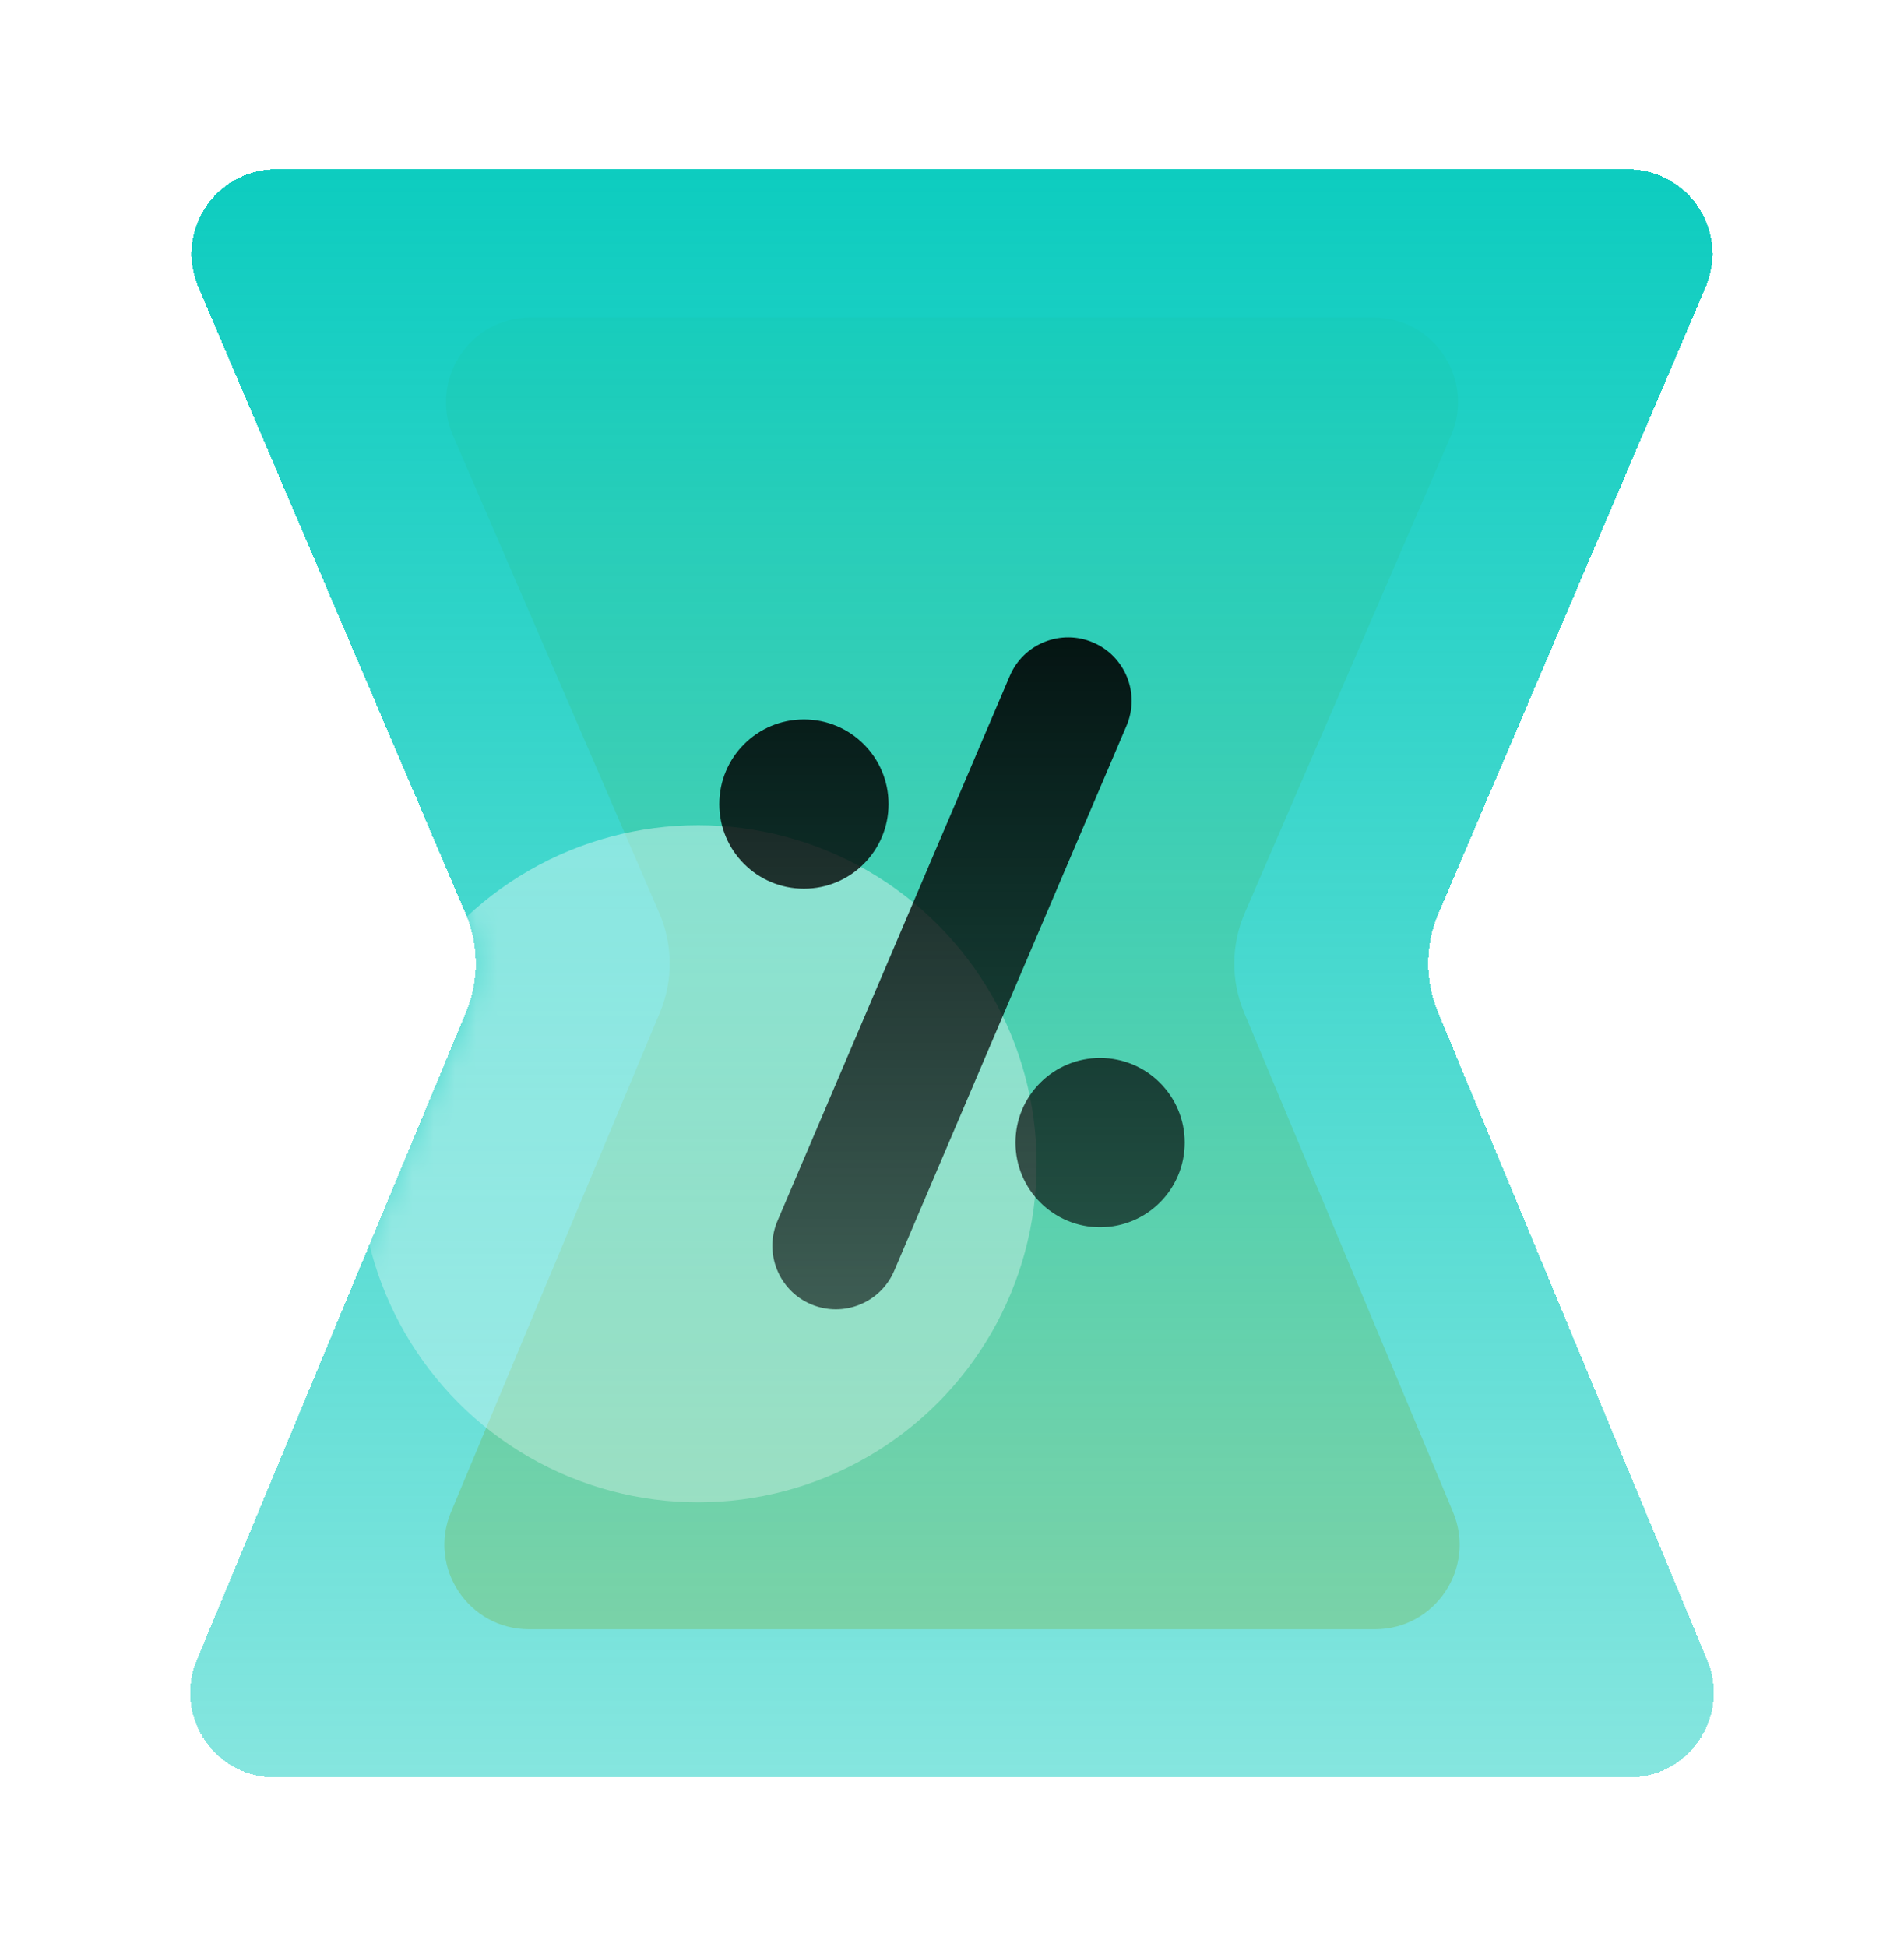
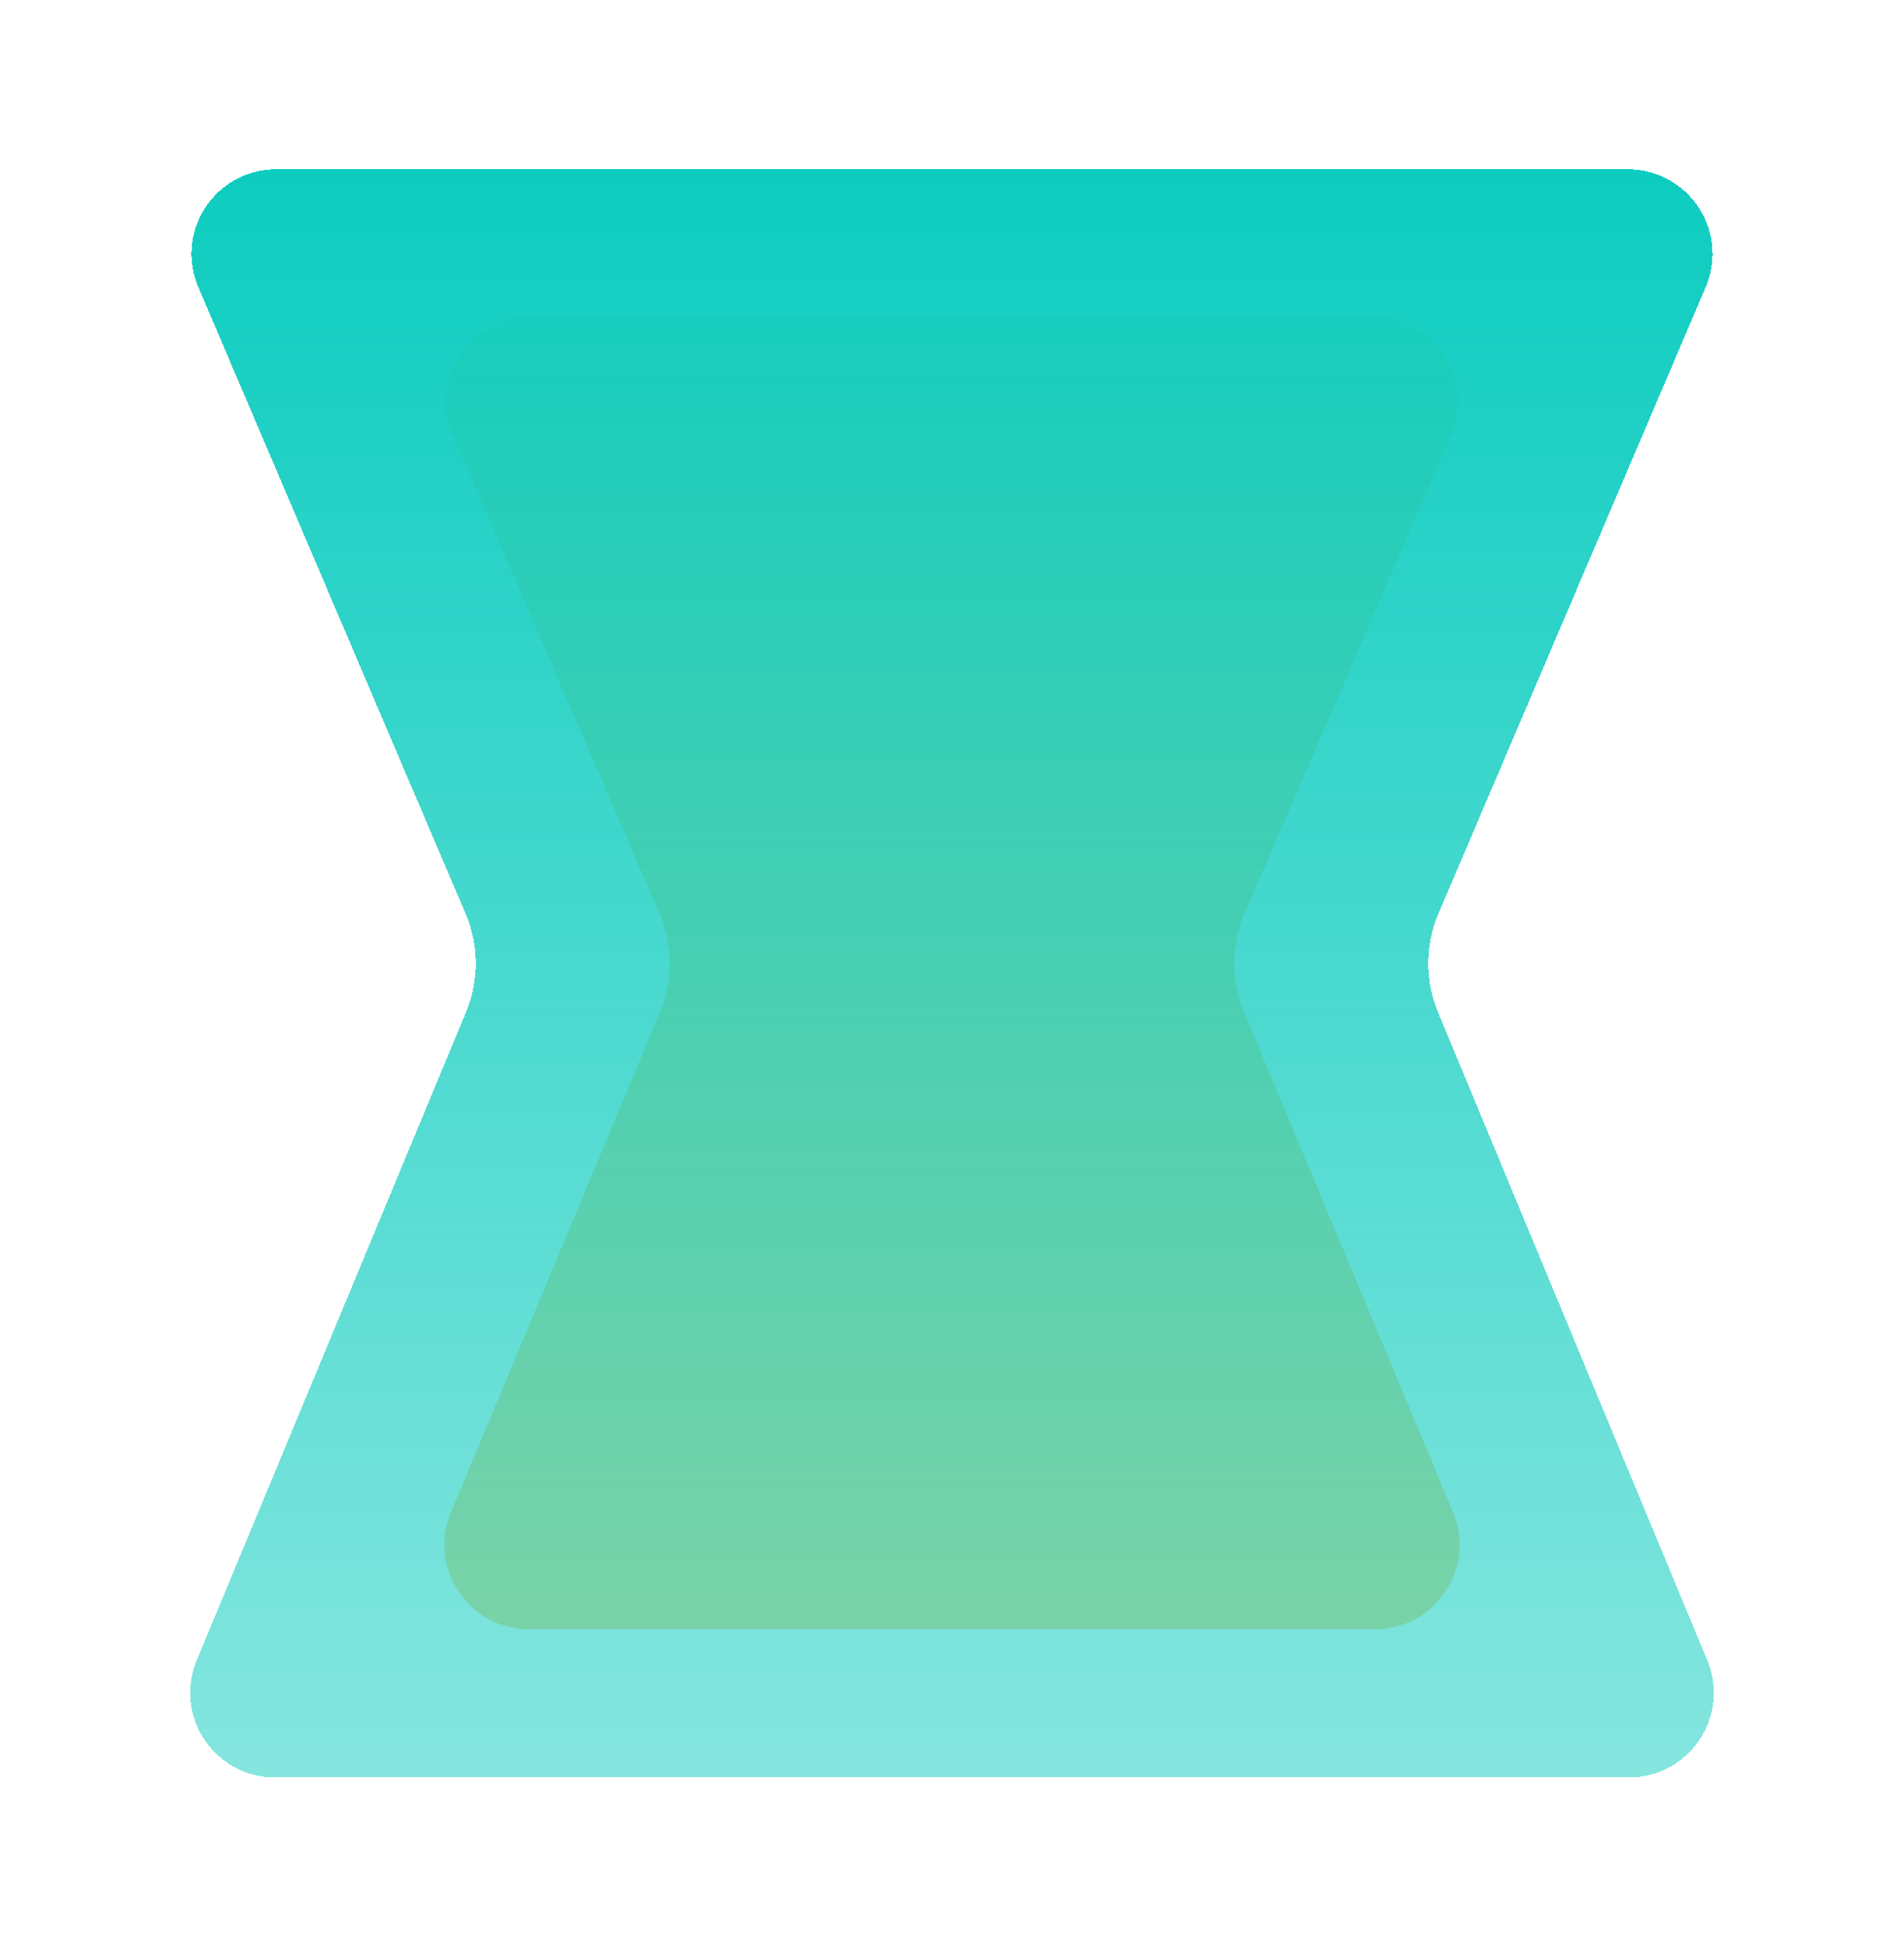
<svg xmlns="http://www.w3.org/2000/svg" width="90" height="92" viewBox="0 0 90 92" fill="none">
  <g id="2">
    <path id="Rectangle 40164" d="M21.413 20.586C20.273 17.946 22.209 15 25.085 15H64.915C67.791 15 69.728 17.946 68.587 20.586L58.835 43.158C58.189 44.655 58.179 46.349 58.808 47.853L68.681 71.456C69.784 74.092 67.848 77 64.991 77H25.009C22.152 77 20.216 74.092 21.319 71.456L31.192 47.853C31.821 46.35 31.811 44.655 31.165 43.158L21.413 20.586Z" fill="url(#paint0_linear_741_2103)" />
    <g id="Rectangle 40163" filter="url(#filter0_bd_741_2103)">
      <path d="M9.376 13.57C8.251 10.931 10.187 8 13.056 8H76.945C79.813 8 81.749 10.931 80.624 13.57L67.992 43.176C67.358 44.662 67.35 46.341 67.97 47.833L80.7 78.465C81.794 81.099 79.859 84 77.006 84H12.994C10.141 84 8.206 81.099 9.3 78.465L22.03 47.833C22.65 46.341 22.642 44.662 22.008 43.176L9.376 13.57Z" fill="url(#paint1_linear_741_2103)" shape-rendering="crispEdges" />
    </g>
    <g id="Group 2">
      <mask id="mask0_741_2103" style="mask-type:alpha" maskUnits="userSpaceOnUse" x="8" y="8" width="74" height="76">
-         <path id="Rectangle 40168" d="M9.376 13.57C8.251 10.931 10.187 8 13.056 8H76.945C79.813 8 81.749 10.931 80.624 13.57L67.992 43.176C67.358 44.662 67.35 46.341 67.97 47.833L80.7 78.465C81.794 81.099 79.859 84 77.006 84H12.994C10.141 84 8.206 81.099 9.3 78.465L22.03 47.833C22.65 46.341 22.642 44.662 22.008 43.176L9.376 13.57Z" fill="url(#paint2_linear_741_2103)" />
-       </mask>
+         </mask>
      <g mask="url(#mask0_741_2103)">
        <g id="Ellipse 3592" opacity="0.5" filter="url(#filter1_f_741_2103)">
-           <circle cx="33" cy="55" r="16" fill="white" />
-         </g>
+           </g>
      </g>
    </g>
-     <path id="Union" fill-rule="evenodd" clip-rule="evenodd" d="M47.731 31.945C48.38 30.421 50.143 29.712 51.667 30.362C53.191 31.012 53.9 32.774 53.25 34.298L42.269 60.055C41.62 61.58 39.857 62.288 38.333 61.639C36.809 60.989 36.1 59.227 36.75 57.702L47.731 31.945ZM56 54C56 56.209 54.209 58 52 58C49.791 58 48 56.209 48 54C48 51.791 49.791 50 52 50C54.209 50 56 51.791 56 54ZM38 42C40.209 42 42 40.209 42 38C42 35.791 40.209 34 38 34C35.791 34 34 35.791 34 38C34 40.209 35.791 42 38 42Z" fill="url(#paint3_linear_741_2103)" />
  </g>
  <defs>
    <filter id="filter0_bd_741_2103" x="0.99" y="0" width="88.02" height="92" filterUnits="userSpaceOnUse" color-interpolation-filters="sRGB">
      <feFlood flood-opacity="0" result="BackgroundImageFix" />
      <feGaussianBlur in="BackgroundImageFix" stdDeviation="0.5" />
      <feComposite in2="SourceAlpha" operator="in" result="effect1_backgroundBlur_741_2103" />
      <feColorMatrix in="SourceAlpha" type="matrix" values="0 0 0 0 0 0 0 0 0 0 0 0 0 0 0 0 0 0 127 0" result="hardAlpha" />
      <feOffset />
      <feGaussianBlur stdDeviation="4" />
      <feComposite in2="hardAlpha" operator="out" />
      <feColorMatrix type="matrix" values="0 0 0 0 0.043 0 0 0 0 0.8 0 0 0 0 0.749 0 0 0 0.25 0" />
      <feBlend mode="normal" in2="effect1_backgroundBlur_741_2103" result="effect2_dropShadow_741_2103" />
      <feBlend mode="normal" in="SourceGraphic" in2="effect2_dropShadow_741_2103" result="shape" />
    </filter>
    <filter id="filter1_f_741_2103" x="-3" y="19" width="72" height="72" filterUnits="userSpaceOnUse" color-interpolation-filters="sRGB">
      <feFlood flood-opacity="0" result="BackgroundImageFix" />
      <feBlend mode="normal" in="SourceGraphic" in2="BackgroundImageFix" result="shape" />
      <feGaussianBlur stdDeviation="10" result="effect1_foregroundBlur_741_2103" />
    </filter>
    <linearGradient id="paint0_linear_741_2103" x1="45" y1="14" x2="45" y2="77" gradientUnits="userSpaceOnUse">
      <stop stop-color="#FFDA8C" />
      <stop offset="1" stop-color="#FFDA8C" />
    </linearGradient>
    <linearGradient id="paint1_linear_741_2103" x1="45" y1="7" x2="45" y2="84" gradientUnits="userSpaceOnUse">
      <stop stop-color="#0BCCBF" />
      <stop offset="1" stop-color="#0BCCBF" stop-opacity="0.5" />
    </linearGradient>
    <linearGradient id="paint2_linear_741_2103" x1="45" y1="7" x2="45" y2="84" gradientUnits="userSpaceOnUse">
      <stop stop-color="#0BCCBF" />
      <stop offset="1" stop-color="#0BCCBF" stop-opacity="0.5" />
    </linearGradient>
    <linearGradient id="paint3_linear_741_2103" x1="45.376" y1="19.784" x2="45.376" y2="70.251" gradientUnits="userSpaceOnUse">
      <stop />
      <stop offset="1" stop-opacity="0.5" />
    </linearGradient>
  </defs>
</svg>